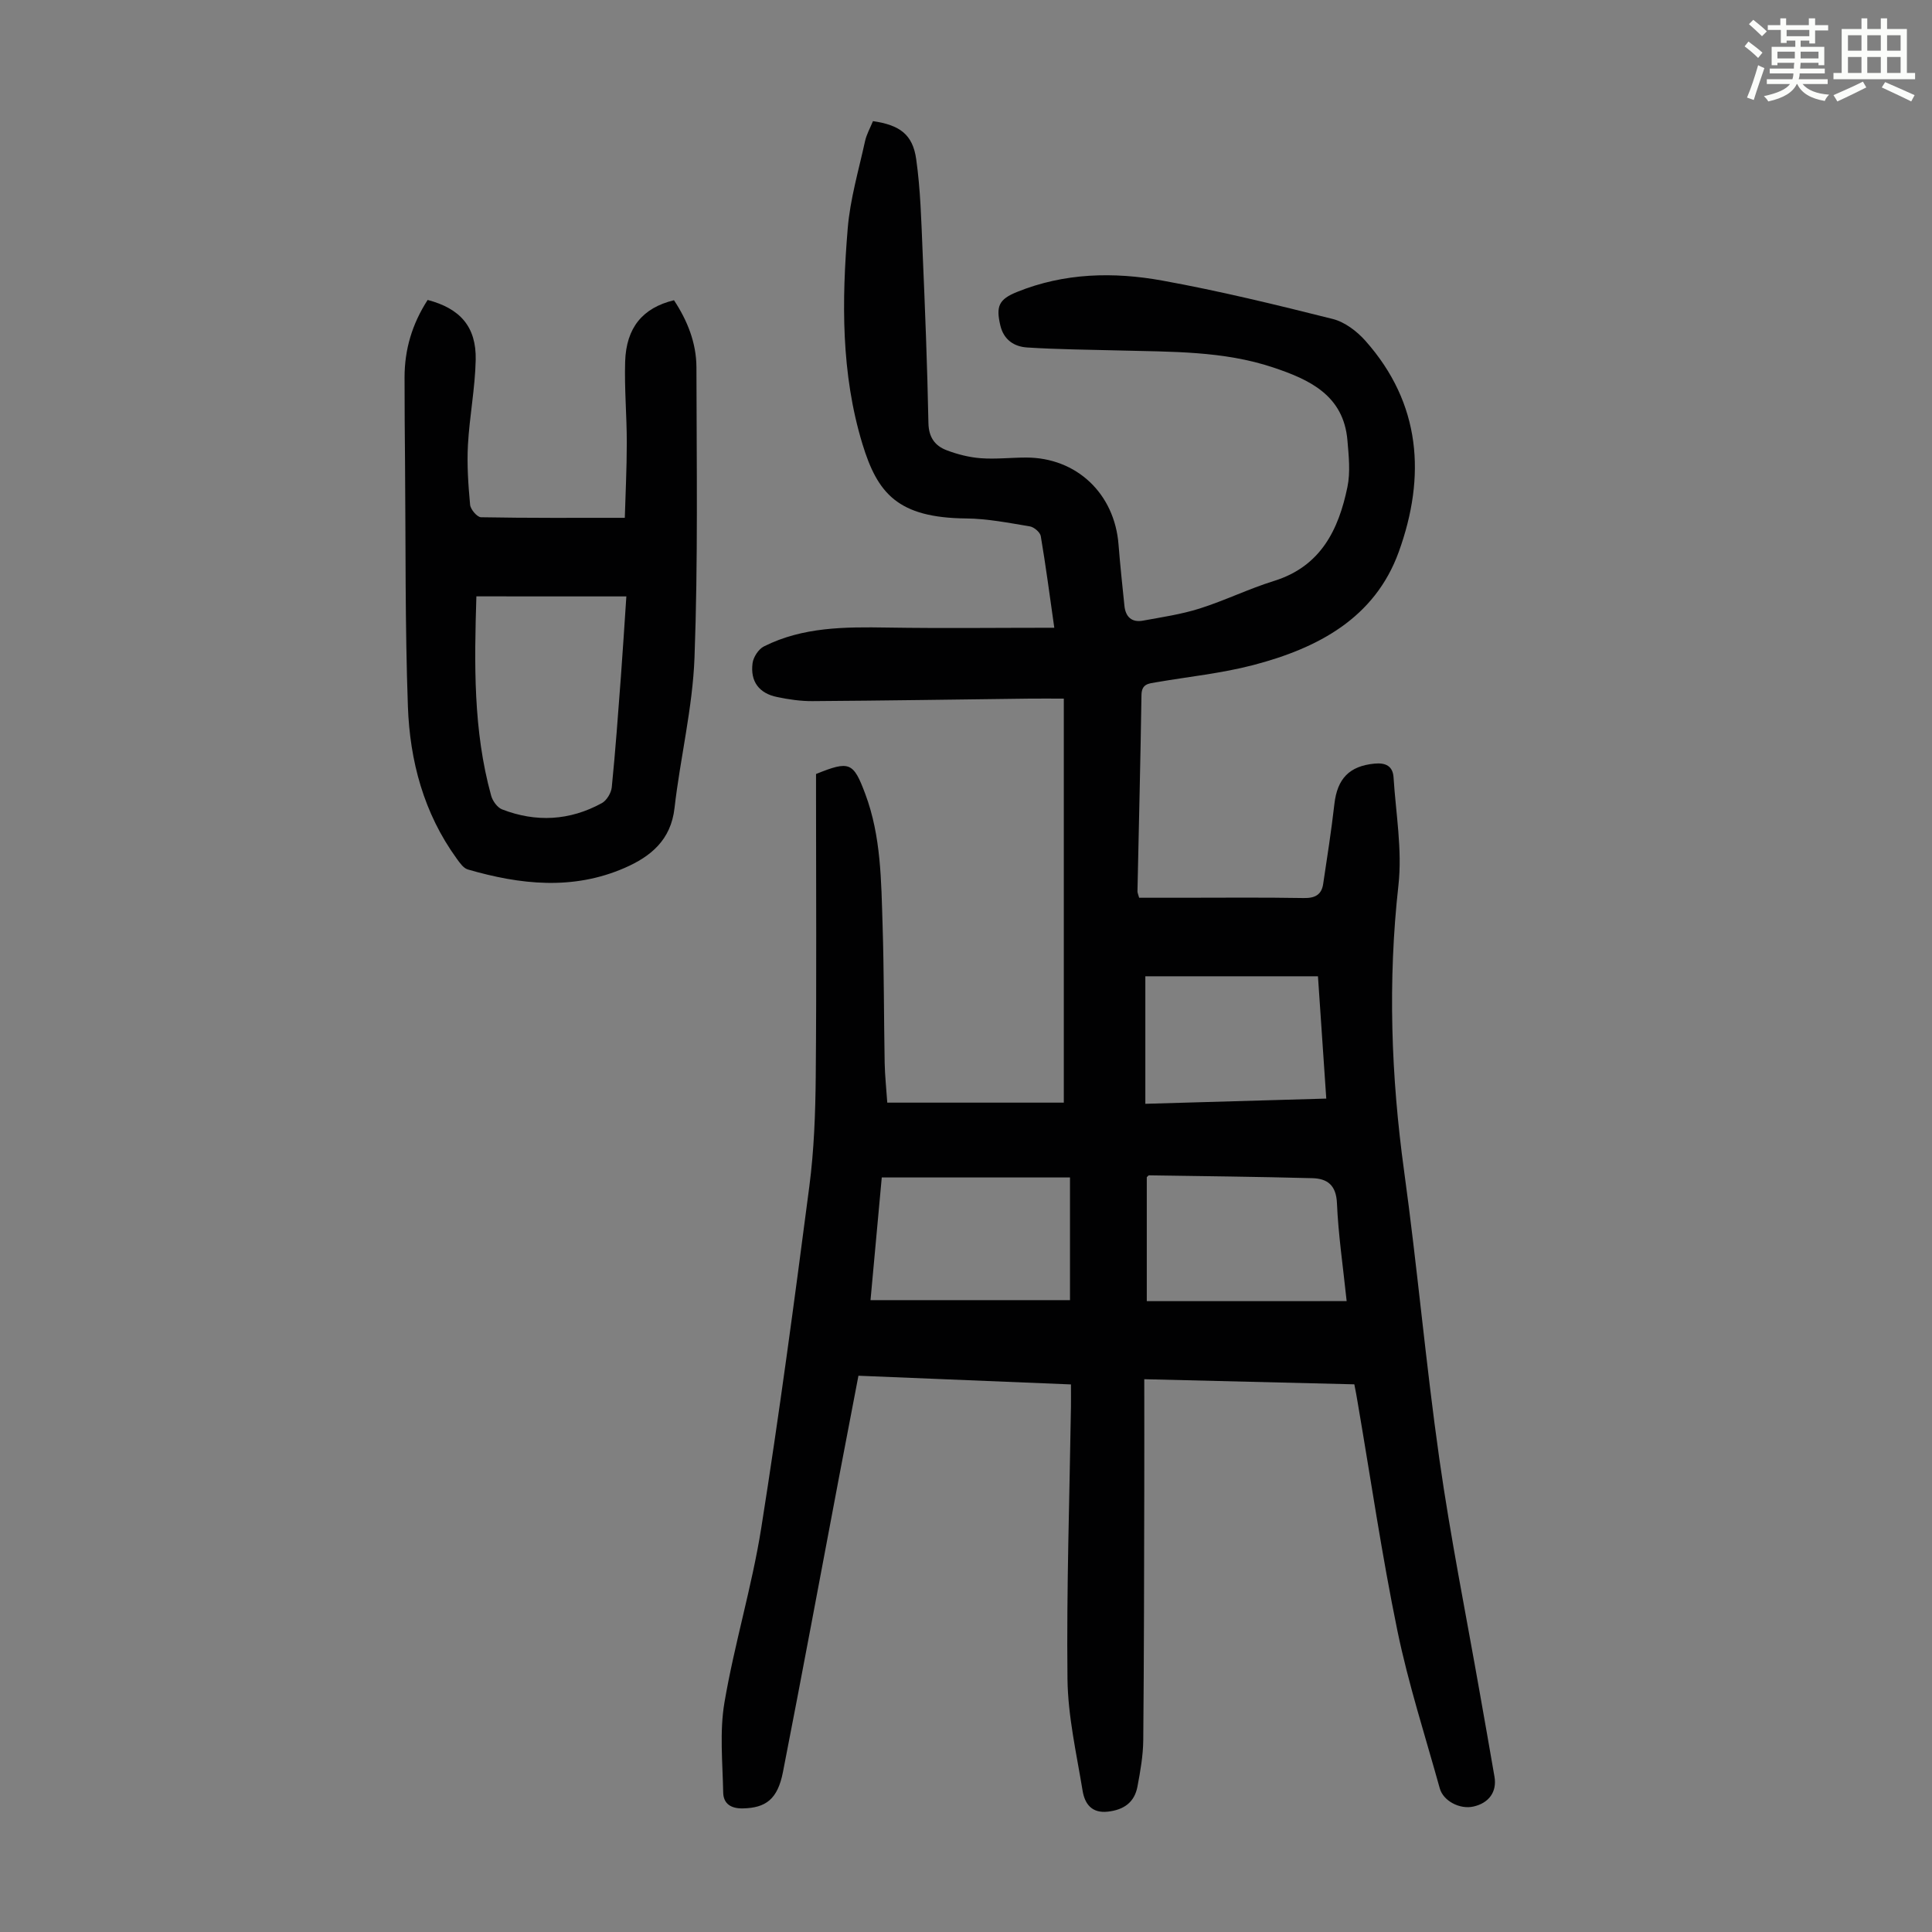
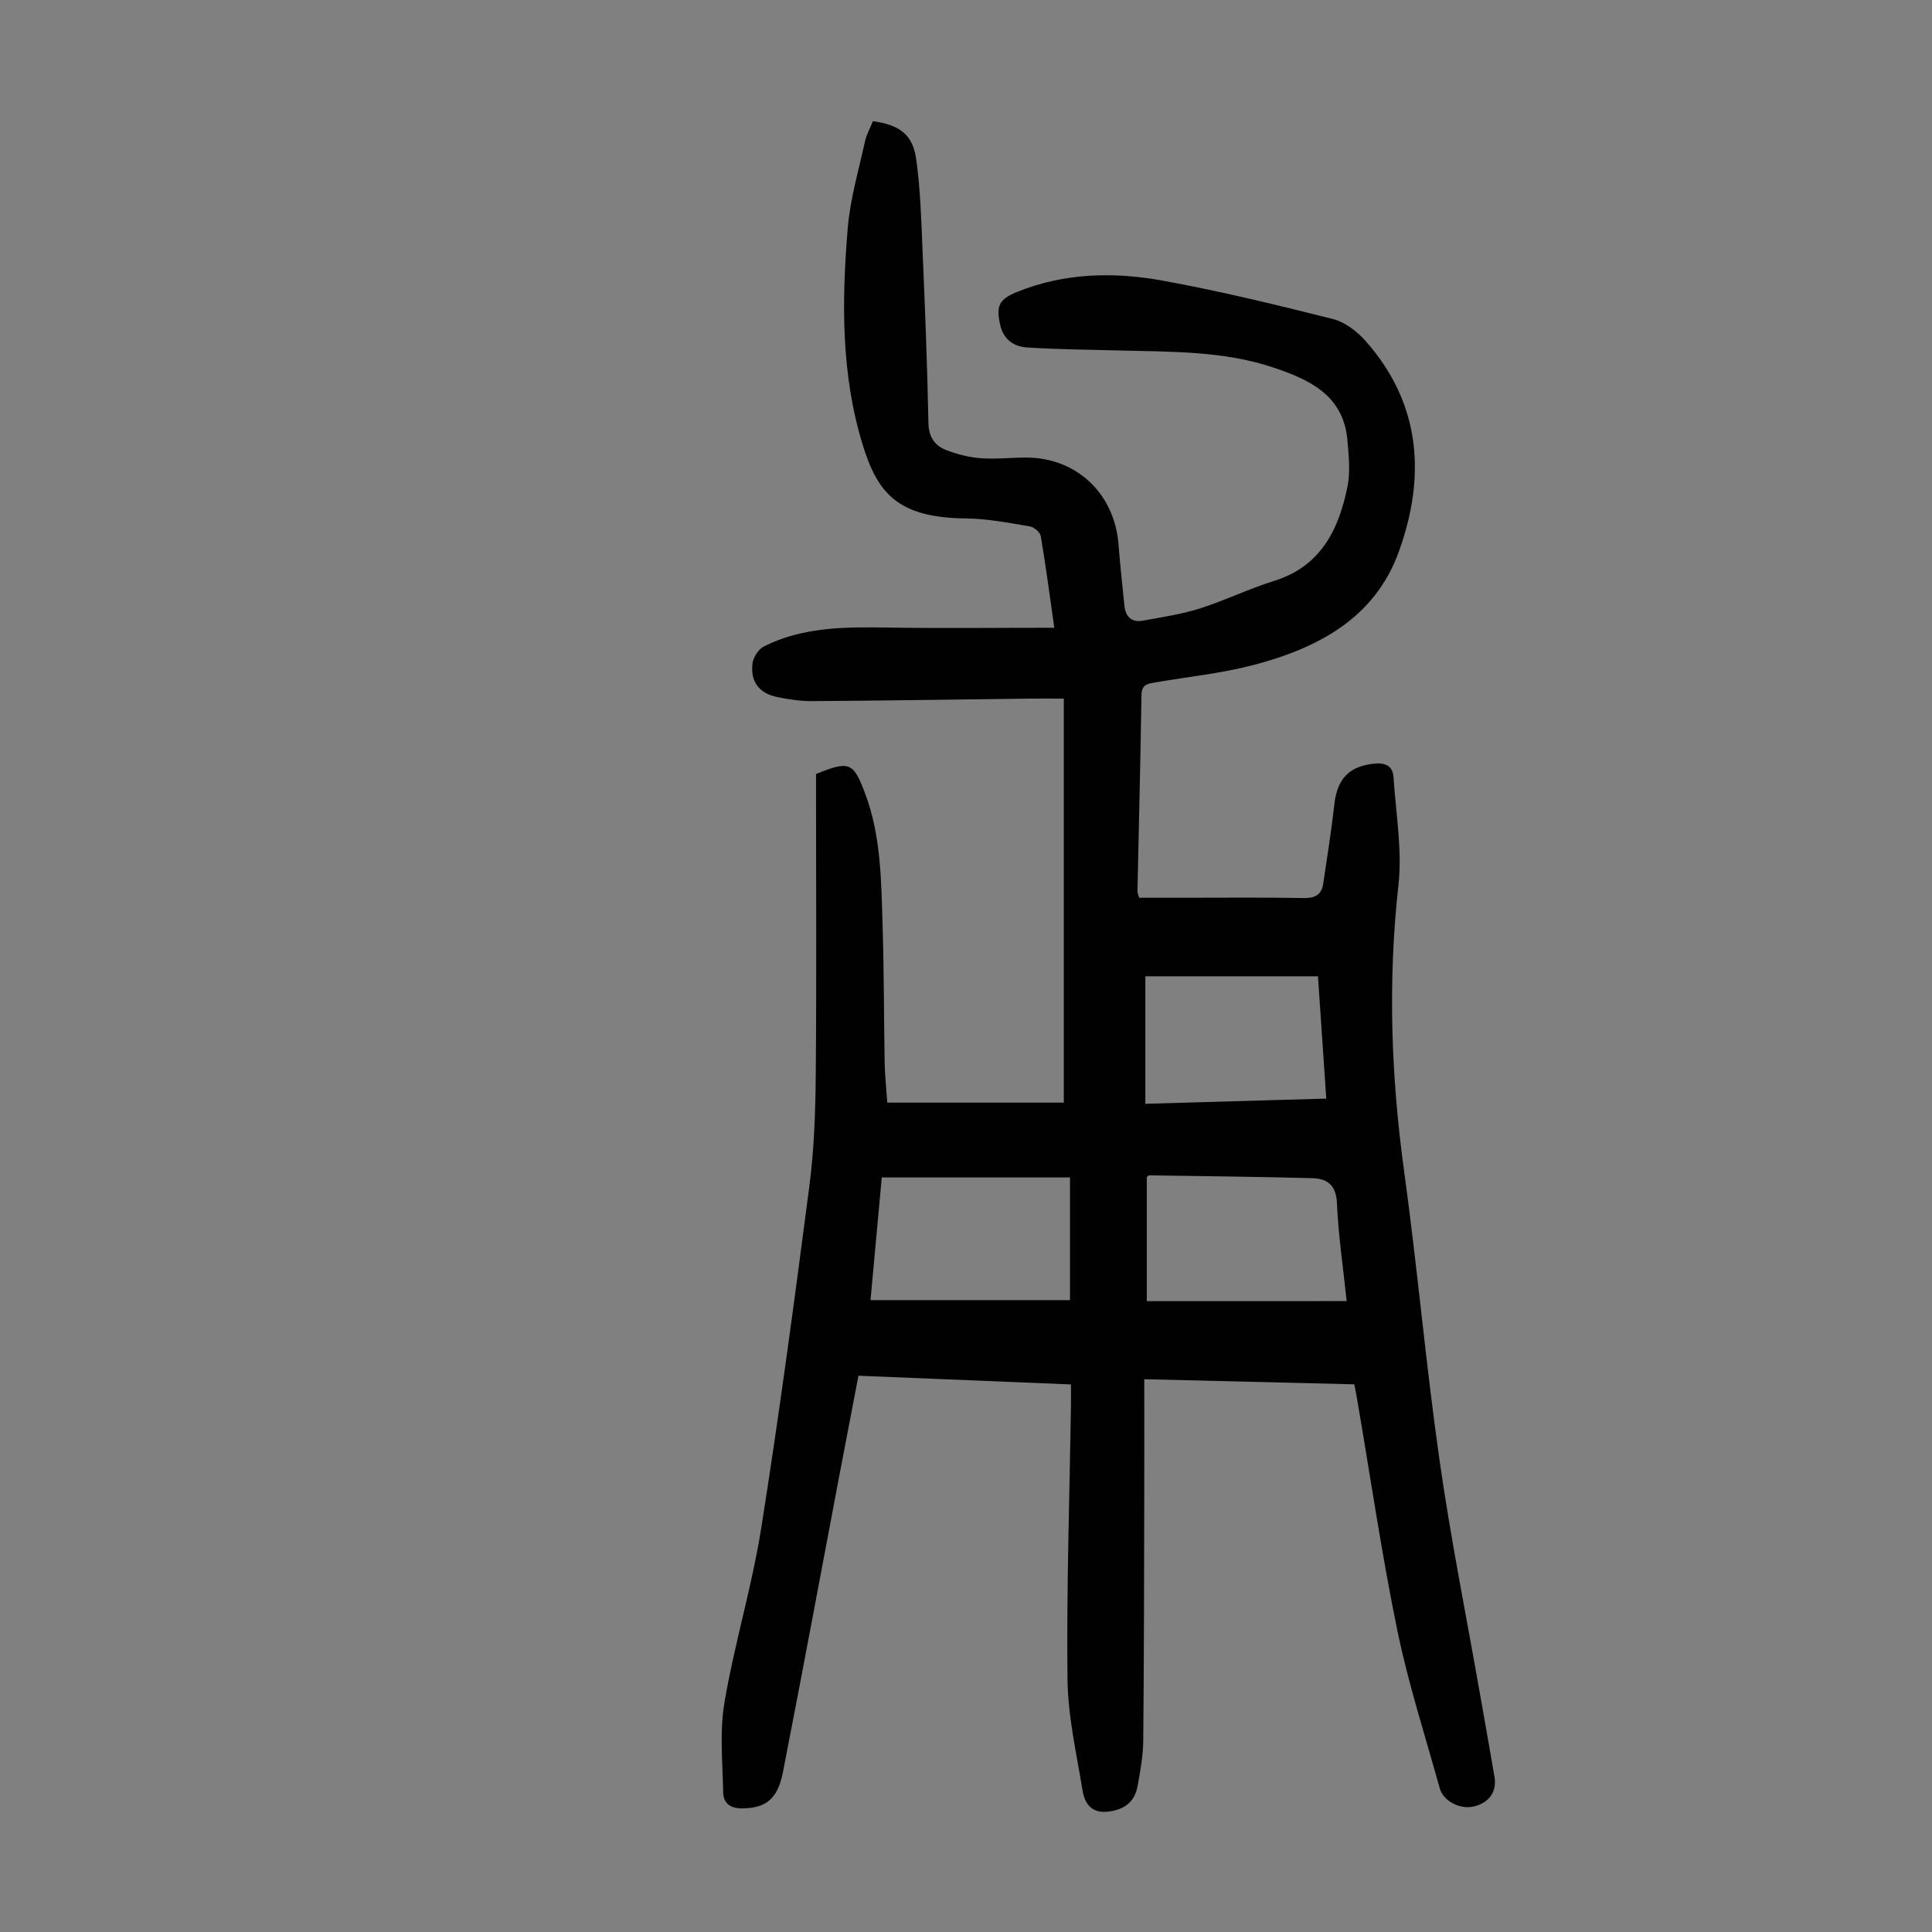
<svg xmlns="http://www.w3.org/2000/svg" enable-background="new 0 0 400 400" viewBox="0 0 400 400">
  <rect x="0" y="0" width="400" height="400" fill="#808080" stroke="none" />
-   <path d="m361.2 9.6.8-1c.9.7 1.9 1.4 2.9 2.3l-.9 1.1c-1-1-2-1.8-2.8-2.4zm.5 10.6c.9-2.1 1.6-4.3 2.3-6.7.4.2.8.4 1.3.6-.7 2.1-1.5 4.3-2.2 6.6zm.4-15.2.9-.9c1 .8 2 1.6 2.8 2.4l-1 1c-.9-.9-1.8-1.7-2.7-2.5zm12.5-1.2h1.2v1.4h2.7v1.1h-2.7v2.7h-1.2v-.6h-1.8v1.3h4.9v3.8h-1.2v-.5h-3.7c0 .4-.1.9-.1 1.2h5.1v1h-5.2c0 .5-.1.9-.2 1.2h6v1h-5.2c1.1 1.3 2.9 2 5.5 2.2-.4.4-.7.8-.9 1.3-2.9-.5-4.8-1.6-5.7-3.5h-.1c-.8 1.7-2.7 2.9-5.9 3.6-.2-.4-.6-.8-.9-1.1 2.8-.6 4.6-1.4 5.4-2.5h-4.8v-1h5.3c.1-.3.2-.7.2-1.2h-4.9v-1h5c0-.4 0-.8.1-1.2h-3.5v.5h-1.2v-3.8h4.9v-1.3h-1.8v.5h-1.2v-2.7h-2.7v-1h2.6v-1.4h1.2v1.4h4.7v-1.4zm-6.6 8.3h3.6c0-.4 0-.9 0-1.4h-3.6zm1.9-4.6h4.7v-1.3h-4.7zm6.6 3.2h-3.7v1.4h3.7z" fill="#fbfcfa" />
-   <path d="m385.3 3.8h1.3v2.2h2.8v-2.2h1.3v2.2h4.1v9.1h1.7v1.3h-16.9v-1.3h1.7v-9.1h4.1v-2.2zm.4 13.1.7 1.2c-1.8.9-3.8 1.9-6 2.9-.2-.4-.5-.8-.8-1.3 2.3-1 4.3-1.9 6.1-2.8zm-3.1-6.4h2.8v-3.2h-2.8zm0 4.6h2.8v-3.3h-2.8zm4-4.6h2.8v-3.2h-2.8zm0 4.6h2.8v-3.3h-2.8zm3.7 1.9c2.1.9 4.1 1.8 6.1 2.7l-.7 1.3c-2.2-1.1-4.2-2-6.1-2.9zm3.2-9.7h-2.8v3.2h2.8zm-2.8 7.8h2.8v-3.3h-2.8z" fill="#fbfcfa" />
  <g fill="#010102">
    <path d="m280.4 286.61c-14.42-.35-28.6-.7-43.49-1.06 0 7.75.02 15.21 0 22.67-.04 17.35-.05 34.69-.21 52.03-.03 3.22-.6 6.45-1.2 9.63-.61 3.25-2.78 4.82-6.11 5.2-3.43.39-4.81-1.69-5.25-4.33-1.26-7.69-3.04-15.42-3.13-23.15-.21-18.79.43-37.6.72-56.4.02-1.33 0-2.65 0-4.57-14.71-.6-29.16-1.2-44-1.8-1.37 7.16-2.71 14.14-4.04 21.12-3.85 20.32-7.62 40.65-11.59 60.94-1.1 5.62-3.54 7.41-8.27 7.52-2.48.06-4.06-.96-4.1-3.3-.12-6.22-.77-12.58.26-18.63 2.06-12.11 5.68-23.95 7.61-36.07 3.73-23.52 6.88-47.14 9.96-70.76.98-7.51 1.26-15.14 1.33-22.73.18-19.7.06-39.4.06-59.11 0-1.22 0-2.44 0-3.56 6.94-2.81 7.73-2.47 10.2 4.14 3.28 8.77 3.29 18 3.58 27.15.3 9.5.26 19.01.43 28.51.05 2.68.35 5.35.54 8.24h36.55c0-27.78 0-55.57 0-83.65-2.66 0-4.86-.02-7.06 0-14.99.18-29.98.42-44.98.52-2.43.02-4.9-.35-7.3-.84-3.75-.77-5.6-3.22-5.1-7.02.17-1.26 1.23-2.9 2.34-3.46 8.07-4.06 16.79-4.05 25.56-3.91 11.37.18 22.74.04 34.57.04-.95-6.67-1.76-12.84-2.8-18.98-.14-.8-1.4-1.87-2.27-2.01-4.36-.72-8.77-1.6-13.17-1.64-14.16-.14-18.36-5.17-21.49-15.44-4.44-14.59-4.28-29.62-3.04-44.6.5-6.07 2.27-12.05 3.58-18.04.32-1.47 1.11-2.84 1.65-4.18 5.55.81 8.23 2.75 8.95 7.88.89 6.29 1.05 12.69 1.32 19.05.51 11.85.98 23.71 1.21 35.57.06 2.97 1.35 4.71 3.75 5.63 2.26.86 4.7 1.48 7.1 1.66 3.11.23 6.26-.14 9.39-.14 10.45.01 18.3 7.47 19.12 18.01.33 4.23.79 8.46 1.22 12.68.23 2.29 1.52 3.5 3.82 3.08 3.94-.72 7.95-1.31 11.75-2.51 5.21-1.65 10.17-4.09 15.39-5.71 9.68-3 13.38-10.58 15.21-19.45.64-3.1.27-6.46 0-9.67-.8-9.35-7.91-12.59-15.37-15.08-10.34-3.46-21.16-3.23-31.88-3.52-6.36-.17-12.73-.21-19.07-.62-2.65-.17-4.83-1.55-5.54-4.55-.94-3.99-.32-5.42 3.47-6.95 9.77-3.95 19.96-4.18 30.06-2.35 11.86 2.15 23.59 5.01 35.29 7.95 2.48.62 4.98 2.52 6.74 4.49 11.58 13.02 12.56 28.13 6.94 43.7-4.98 13.79-16.82 19.98-30.12 23.46-6.57 1.72-13.41 2.41-20.14 3.57-1.55.27-2.99.31-3.02 2.65-.2 13.54-.55 27.08-.83 40.62-.01.31.16.63.35 1.34h8.57c8.51 0 17.02-.09 25.52.06 2.32.04 3.68-.68 4.01-2.93.83-5.5 1.69-11.01 2.32-16.53.6-5.27 3.11-7.87 8.29-8.37 2.32-.23 3.81.5 3.96 2.85.47 7.45 1.83 15.02 1.01 22.34-2.21 19.85-1.53 39.49 1.18 59.21 2.73 19.83 4.48 39.8 7.3 59.62 2.31 16.26 5.56 32.39 8.4 48.57 1 5.73 2.04 11.45 3.01 17.18.53 3.12-1.17 5.45-4.38 6.16-2.79.62-6.22-1.14-6.95-3.77-3.02-10.87-6.51-21.65-8.78-32.67-3.22-15.64-5.52-31.47-8.22-47.22-.17-1.12-.39-2.2-.69-3.76zm-1.59-17.23c-.76-7.23-1.73-13.74-2.01-20.28-.16-3.74-2-5.09-5.09-5.17-11.27-.3-22.54-.42-33.81-.59-.16 0-.33.27-.47.39v25.66c13.72-.01 27.2-.01 41.38-.01zm-98.58-.2h41.3c0-8.73 0-16.82 0-25.4-13.08 0-25.96 0-38.97 0-.78 8.5-1.56 17.02-2.33 25.4zm94.36-41.73c-.58-8.46-1.13-16.66-1.72-25.32-12.19 0-24.1 0-35.74 0v26.4c12.73-.37 24.89-.72 37.46-1.08z" />
-     <path d="m88.54 62.1c6.75 1.77 10.08 5.57 9.95 12.37-.12 5.9-1.29 11.77-1.61 17.68-.22 4.1.07 8.26.45 12.36.09.96 1.46 2.57 2.26 2.58 9.7.18 19.41.12 29.77.12.13-4.71.41-10.14.41-15.57 0-5.59-.51-11.19-.34-16.77.22-7.03 3.62-11.14 10.11-12.71 2.76 4.18 4.64 8.81 4.65 13.92.03 20.02.34 40.06-.4 60.06-.39 10.42-2.95 20.75-4.14 31.17-.75 6.61-4.91 10.02-10.32 12.38-10.74 4.68-21.64 3.47-32.48.32-.92-.27-1.68-1.4-2.32-2.28-6.8-9.39-9.68-20.2-10.08-31.49-.6-16.76-.44-33.55-.59-50.33-.05-5.93-.11-11.86-.1-17.79 0-5.74 1.55-11.02 4.78-16.02zm10.09 61.37c-.43 13.91-.68 27.74 3.06 41.27.3 1.09 1.27 2.44 2.25 2.83 7.04 2.73 14.02 2.35 20.66-1.29 1.01-.55 1.94-2.11 2.06-3.28.77-7.67 1.32-15.35 1.9-23.04.4-5.31.72-10.63 1.12-16.48-10.47-.01-20.57-.01-31.05-.01z" />
  </g>
</svg>